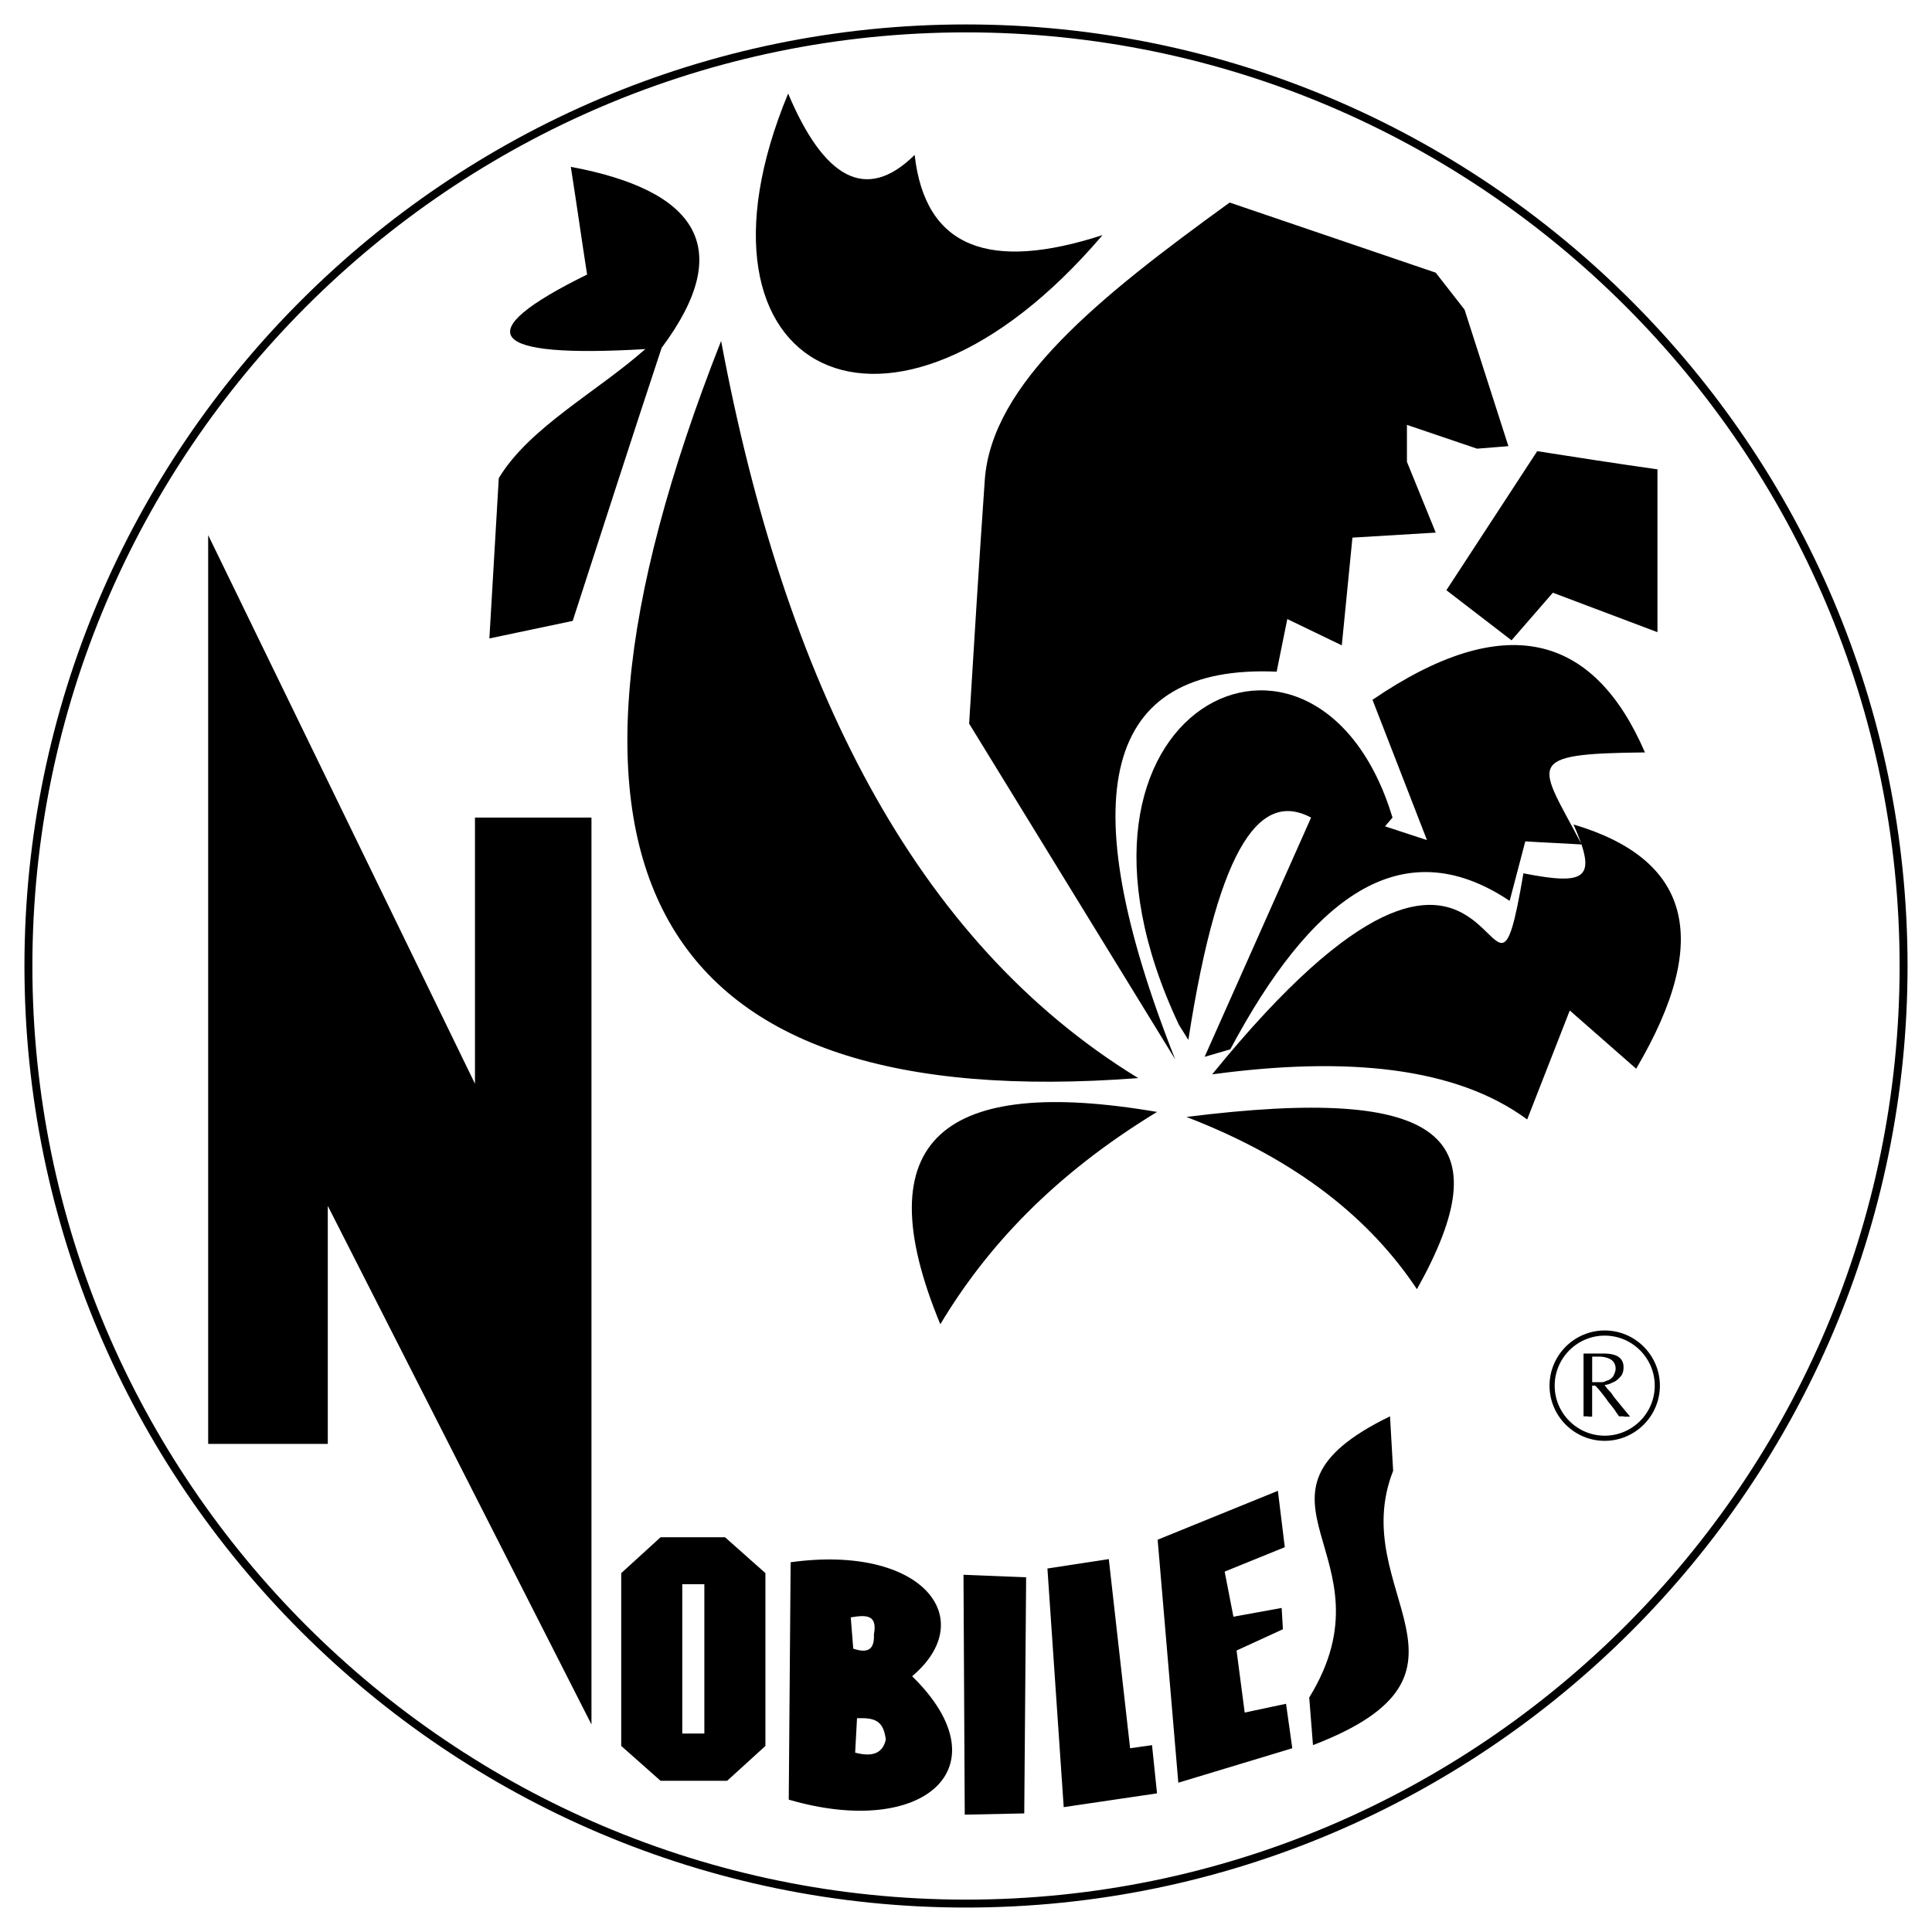
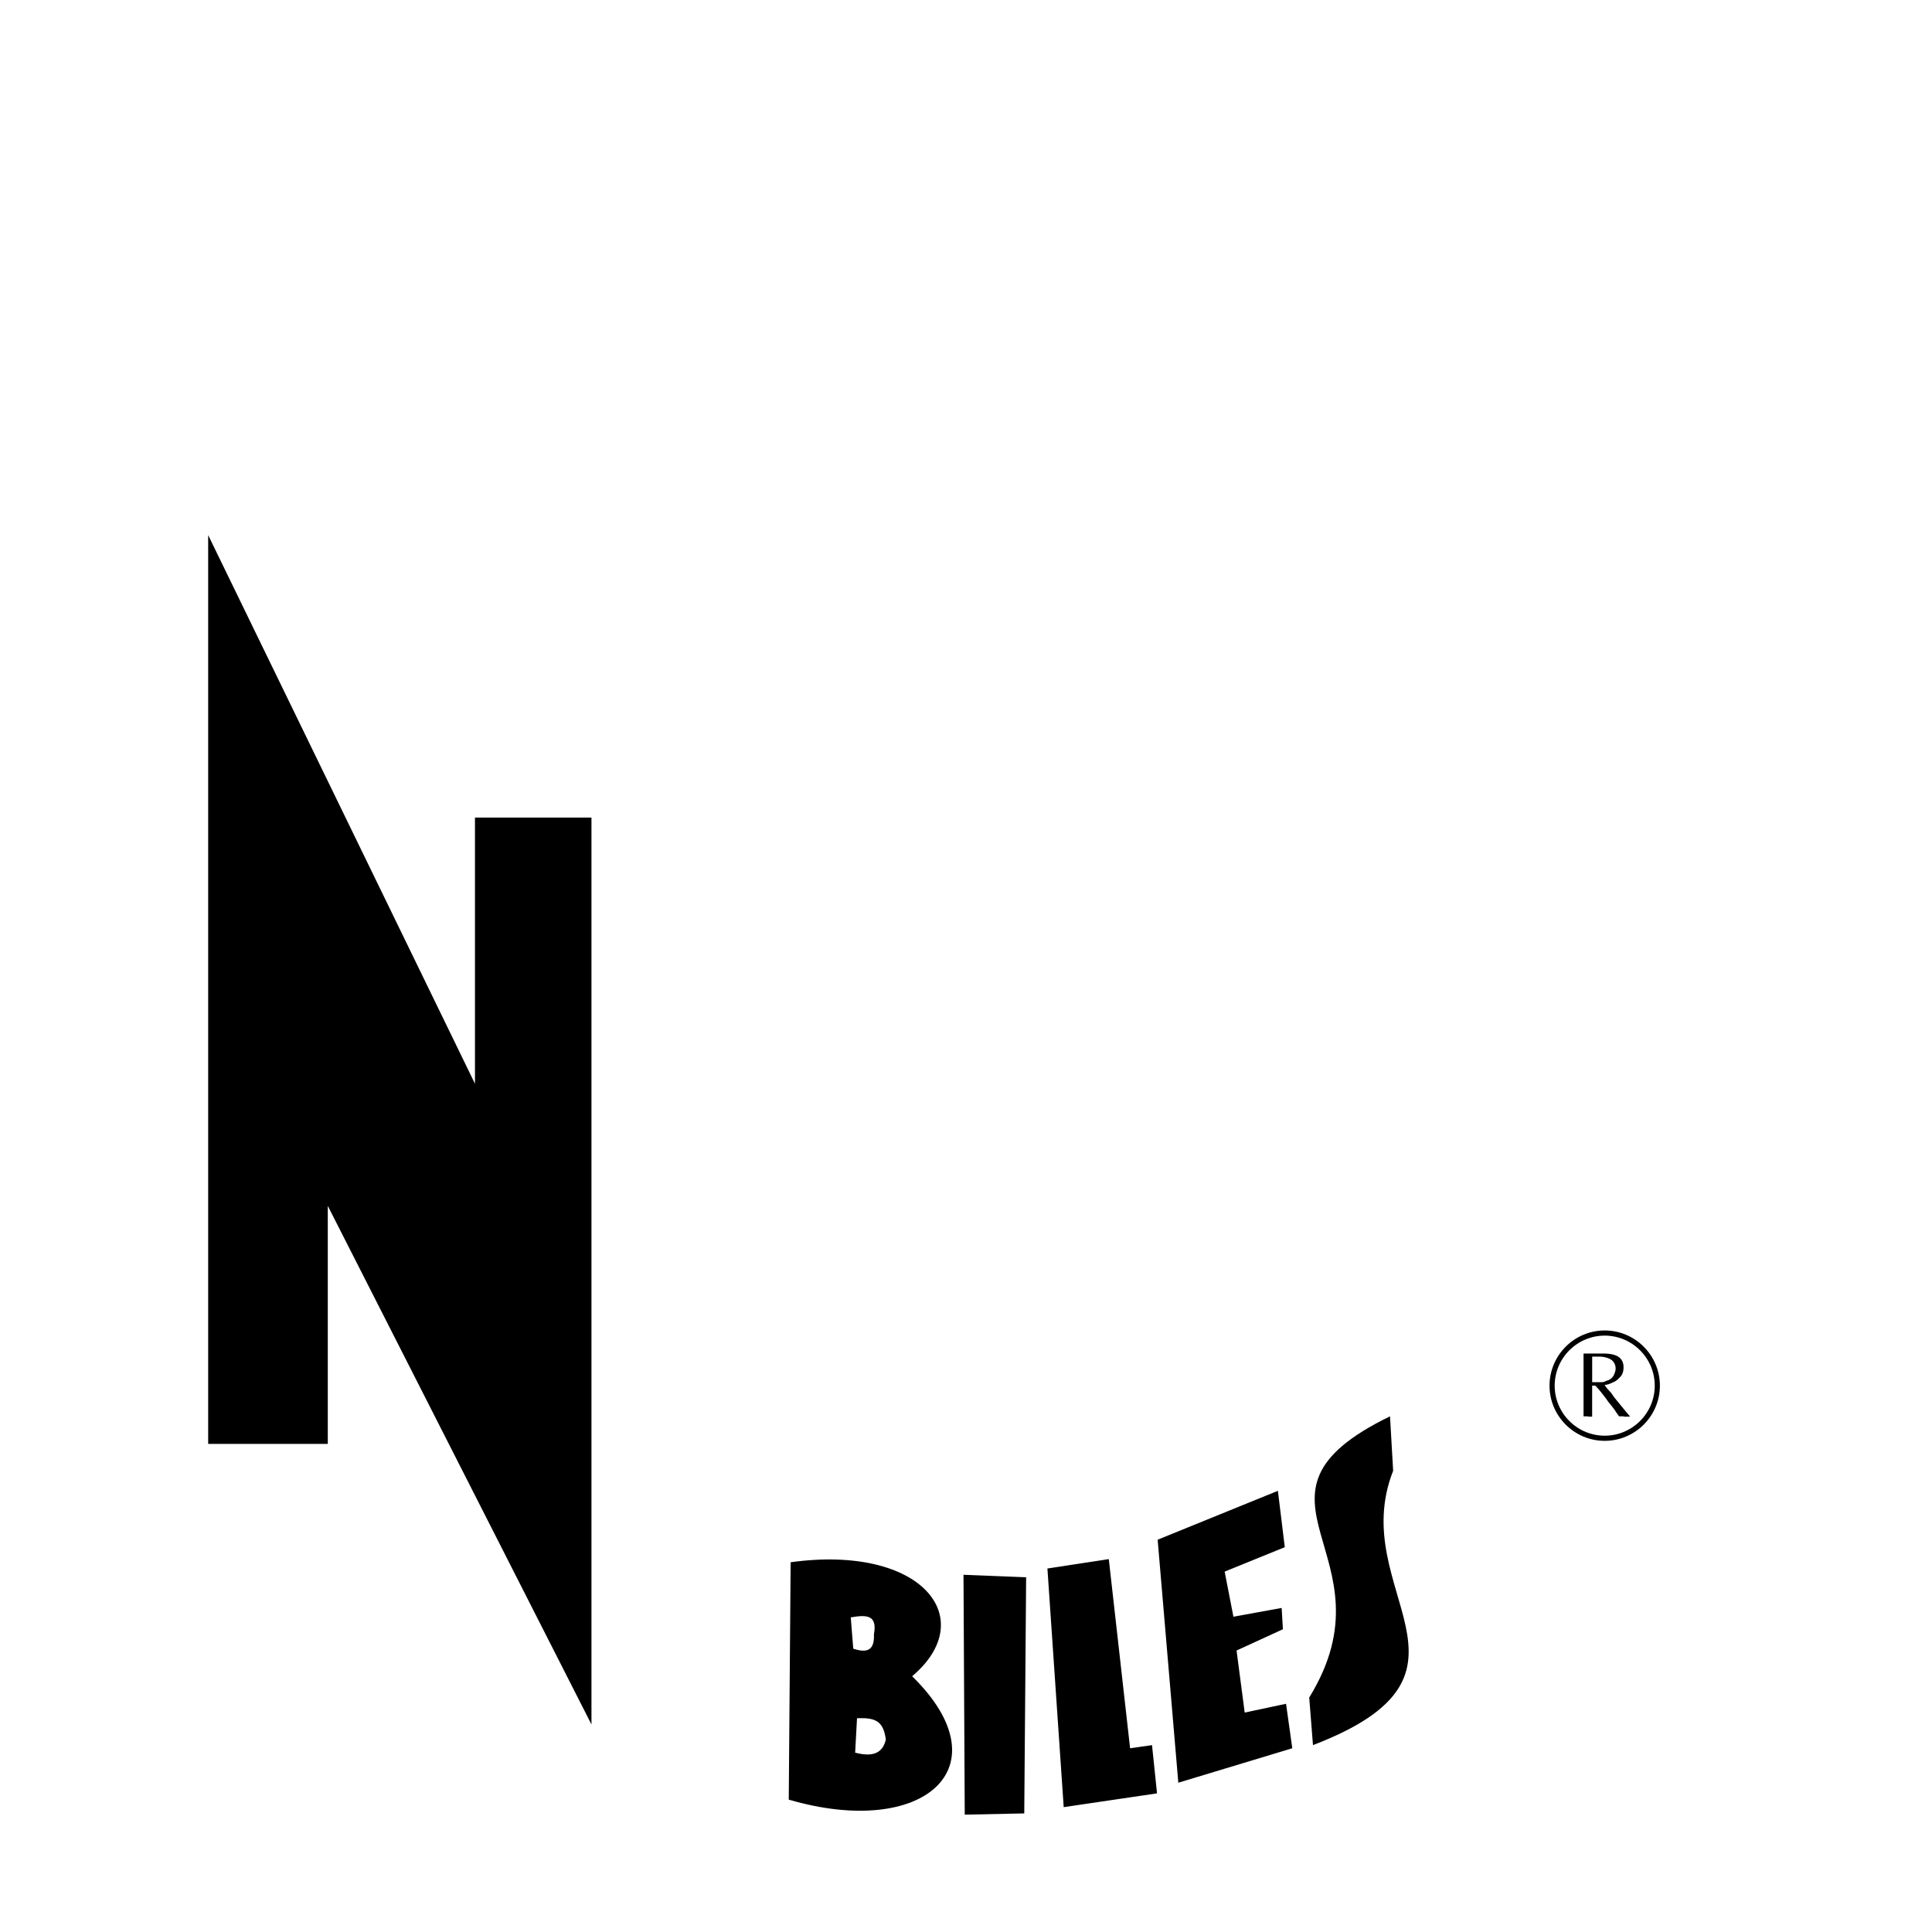
<svg xmlns="http://www.w3.org/2000/svg" width="2500" height="2500" viewBox="0 0 192.756 192.756">
  <path fill-rule="evenodd" clip-rule="evenodd" fill="#fff" d="M0 0h192.756v192.756H0V0z" />
-   <path d="M96.378 2.834c51.521 0 93.543 42.021 93.543 93.543 0 51.522-42.021 93.544-93.543 93.544-51.522 0-93.543-42.021-93.543-93.544 0-51.521 42.021-93.543 93.543-93.543z" fill="none" stroke="#000" stroke-width=".792" stroke-miterlimit="2.613" />
-   <path d="M117.624 102.252l.938 1.5c3.124-20.184 7.436-24.746 12.247-22.183l-10.623 23.871 2.562-.75c7.937-14.873 16.935-22.121 27.87-14.81l1.562-5.937c1.875.125 3.75.188 5.624.312-4.249-8.123-6.124-9.061 6.312-9.186-5.124-11.873-13.997-14.247-27.182-5.249l5.436 13.997-4.187-1.375.75-.875c-7.5-24.681-36.244-10.996-21.309 20.685zM78.632 9.333c3.562 8.436 7.748 10.935 12.622 6.124C92.316 24.83 98.815 27.08 110 23.456 88.754 48.388 67.071 37.203 78.632 9.333zm-21.683 7.311c.562 3.562 1.062 7.124 1.625 10.748-11.935 5.874-9.936 8.373 5.812 7.436-4.874 4.312-11.561 7.811-14.622 12.873l-.938 15.997 8.311-1.75c2.938-9.061 5.874-18.184 8.874-27.245 7.559-10.123 3.31-15.746-9.062-18.059zm14.996 17.372c-20.808 52.802-6.874 77.234 41.616 73.546-22.37-13.684-35.242-39.491-41.616-73.546zm43.492 76.922c-21.183-3.625-29.307 2.625-21.621 21.184 4.562-7.624 11.247-14.874 21.621-21.184zm2.936.5c25.87-3.25 31.494 2 22.995 17.184-4.623-6.936-11.809-12.872-22.995-17.184zm25.933-52.552l9.061-13.872c3.999.625 7.998 1.25 11.998 1.812v16.247l-10.436-3.937-4.124 4.749-6.499-4.999zm-21.62-38.679l20.558 6.998 2.875 3.687 4.374 13.622-3.125.25-6.998-2.375v3.687l2.874 7.062-8.311.5-1.062 10.748-5.437-2.624-1.062 5.249c-17.247-.75-20.621 12.122-10.123 38.68L96.69 72.195c.5-8.123 1-16.247 1.562-24.307.688-9.623 11.31-18.183 24.434-27.681zm-1.75 86.981c13.435-1.811 24.308-.748 31.431 4.5l4.249-10.873 6.624 5.811c7.811-13.247 5.124-20.995-6.249-24.369 2.375 5.374 1.375 6.124-4.999 4.874-3.625 21.307-1.126-16.748-31.056 20.057zM68.071 158.053v14.902h2.202v-14.902h-2.202zm-2.168-4.68h6.436l4.027 3.578v17.242l-3.82 3.477h-6.642l-3.924-3.477v-17.242l3.923-3.578z" fill-rule="evenodd" clip-rule="evenodd" />
  <path d="M130.996 174.111l-.375-4.748c8.811-14.311-8.498-19.996 8.061-28.057l.312 5.436c-4.749 12.061 10.748 20.184-7.998 27.369zm-15.497-20.494l2.062 24.244 11.372-3.438-.625-4.436-4.124.875-.812-6.188 4.624-2.123-.125-2.125-4.812.875-.874-4.5 5.998-2.438-.687-5.623-11.997 4.877zm-10.998 2.873l1.625 23.809 9.311-1.375-.5-4.812-2.187.312-2.125-18.871-6.124.937zm-8.373.625l.125 23.934 5.937-.125.188-23.559-6.25-.25zm-17.246-1.25l-.188 23.684c13.435 3.936 21.62-3.188 12.31-12.311 6.811-5.748 1-13.183-12.122-11.373zm5.998 5.5l.25 3.123c1.5.5 2.125.062 2.062-1.436.375-1.999-.812-1.937-2.312-1.687zm.625 10.061l-.187 3.436c2.125.562 2.812-.25 3.062-1.312-.25-1.874-1.063-2.187-2.875-2.124zM20.769 53.387l26.619 54.738V81.569h11.623v90.482l-26.307-51.74v23.746H20.769v-90.67z" fill-rule="evenodd" clip-rule="evenodd" />
  <path d="M160.102 132.998c2.891 0 5.249 2.359 5.249 5.25s-2.358 5.248-5.249 5.248-5.248-2.357-5.248-5.248 2.357-5.25 5.248-5.25z" fill="none" stroke="#000" stroke-width=".514" stroke-miterlimit="2.613" />
  <path d="M157.99 141.307v-6.264h1.996c1.343 0 1.996.447 1.996 1.377 0 .379-.104.723-.31.93-.241.273-.481.48-.792.584-.24.137-.585.24-.791.24l.275.379.378.414.311.447.31.379.619.756.654.791h-.586c-.035 0-.069-.033-.069-.033h-.447c-.138-.207-.31-.414-.379-.551-.138-.207-.31-.412-.413-.551-.103-.139-.274-.311-.447-.586-.413-.551-.791-1.031-1.136-1.375h-.31v3.096H158.54c-.068 0-.138-.033-.138-.033h-.412zm.861-3.409h.964a.857.857 0 0 0 .447-.137c.345-.068.585-.275.723-.516.104-.207.207-.482.207-.689 0-.379-.173-.723-.448-.895-.31-.207-.757-.311-1.204-.311h-.688v2.548h-.001z" fill-rule="evenodd" clip-rule="evenodd" />
</svg>